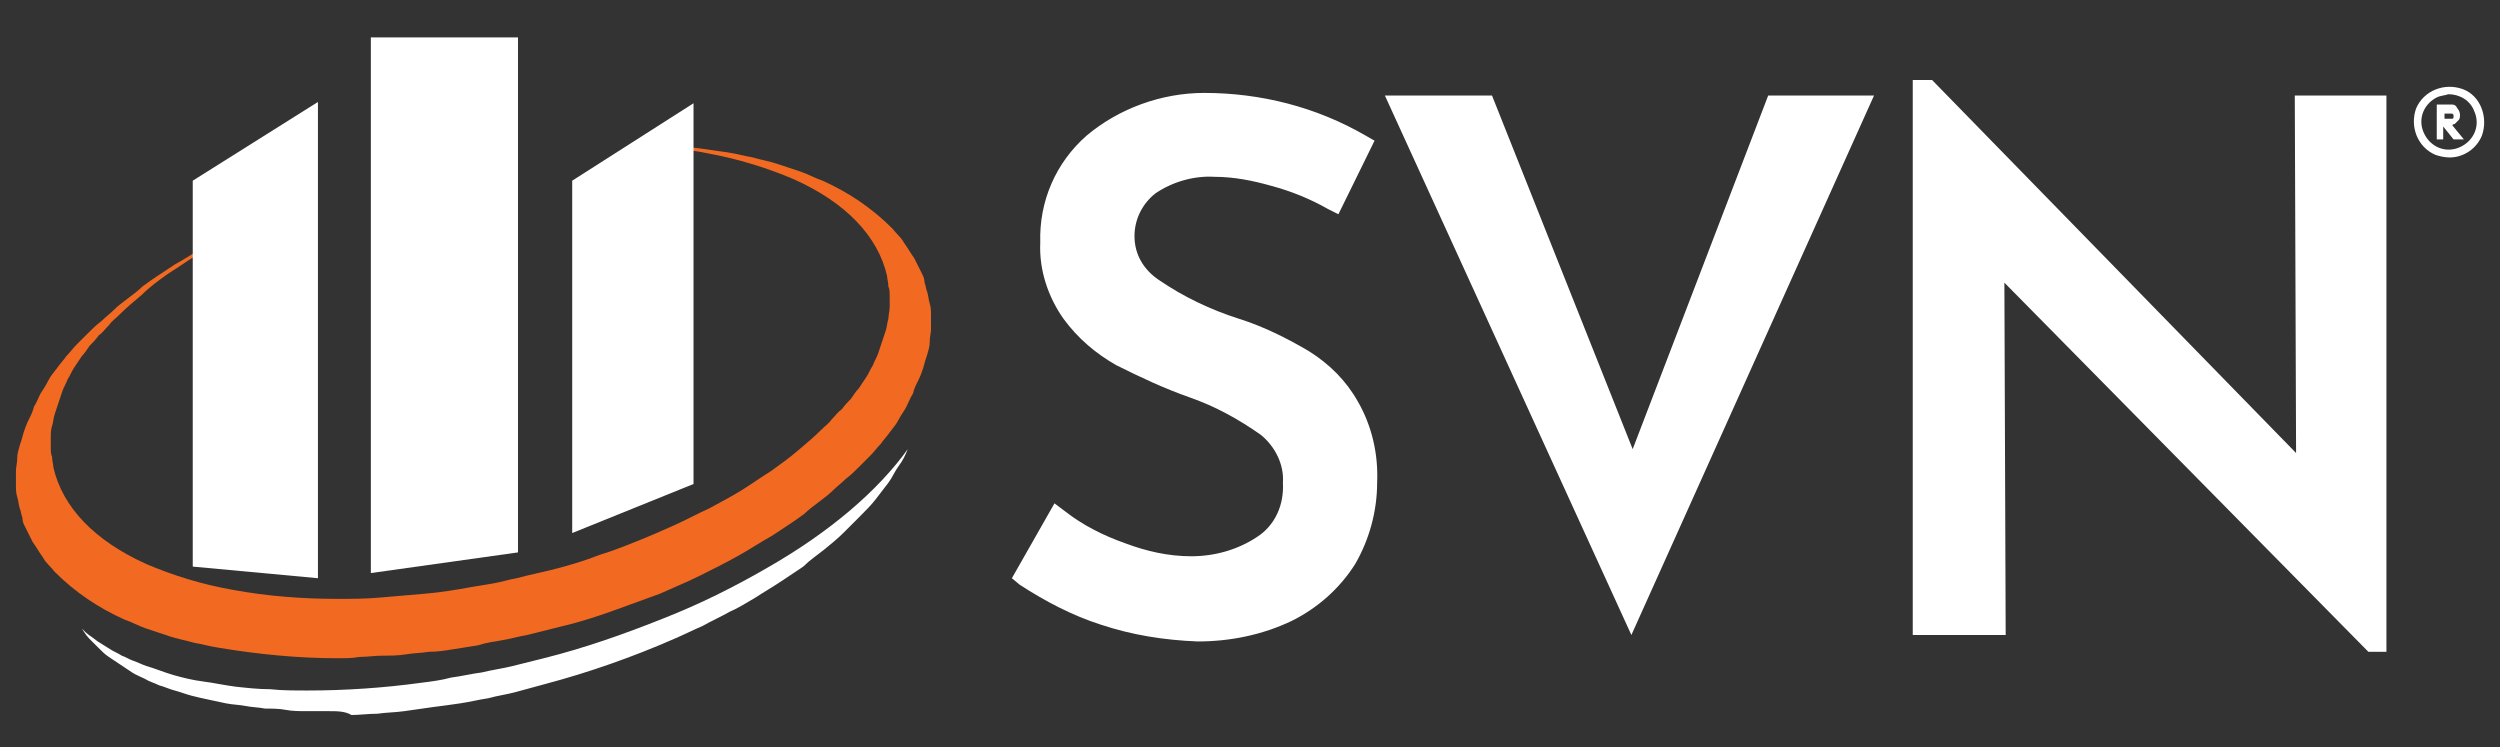
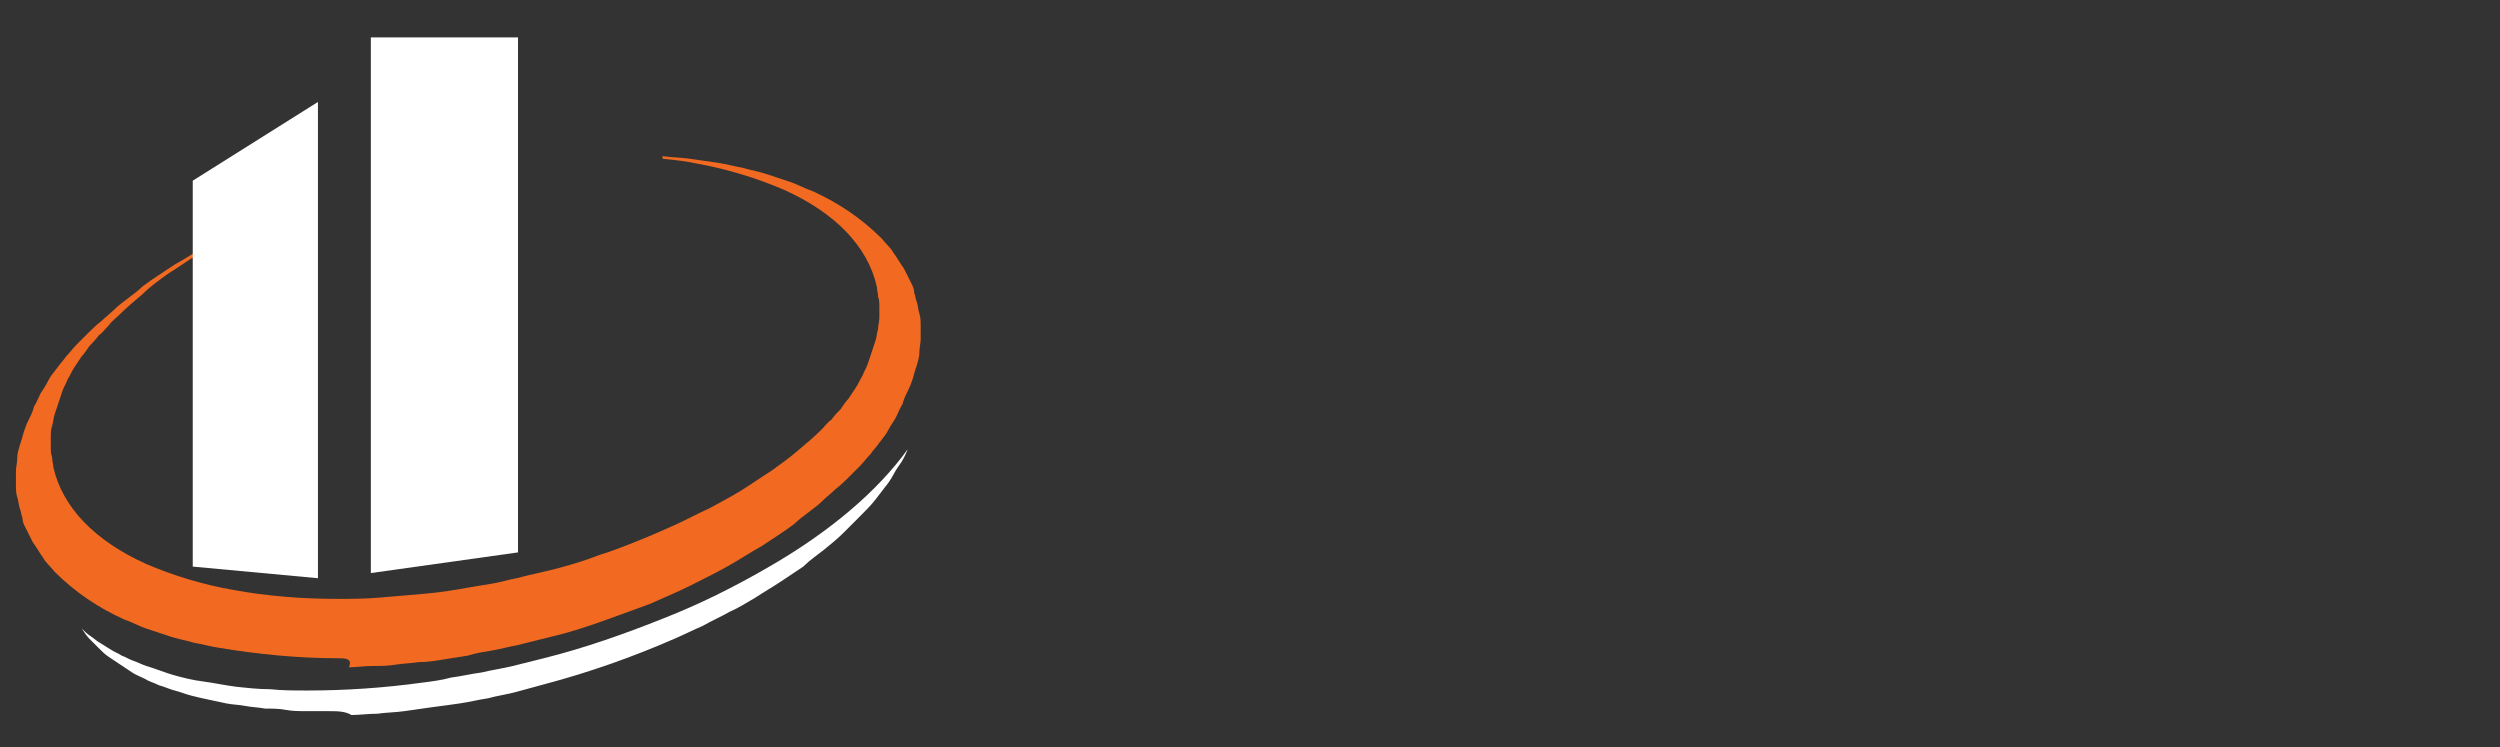
<svg xmlns="http://www.w3.org/2000/svg" version="1.1" id="Layer_1" x="0px" y="0px" viewBox="85 -14.1 193.7 57.9" style="enable-background:new 85 -14.1 193.7 57.9;" xml:space="preserve">
  <rect x="85" y="-14.1" width="193.7" height="57.9" fill="#333333" stroke="none" />
  <style type="text/css">
	.st0{fill:#F26A21;}
	.st1{fill:#FFFFFF;}
</style>
  <g>
    <g transform="translate(-7265.066 -7708)">
-       <path class="st0" d="M7376.2,7744.9c-3,0-6.1-0.3-9.1-0.8c-0.7-0.1-1.4-0.3-2-0.4c-0.7-0.2-1.3-0.3-1.9-0.5s-1.2-0.4-1.8-0.6    c-0.6-0.2-1.1-0.5-1.7-0.7c-2-0.9-3.8-2.1-5.4-3.7c-0.3-0.4-0.7-0.7-0.9-1.1c-0.3-0.4-0.5-0.8-0.8-1.2c-0.1-0.2-0.2-0.4-0.3-0.6    c-0.1-0.2-0.2-0.4-0.3-0.6c-0.1-0.2-0.2-0.4-0.2-0.7c-0.1-0.2-0.1-0.5-0.2-0.7c-0.1-0.3-0.1-0.6-0.2-0.9s-0.1-0.6-0.1-1s0-0.6,0-1    c0-0.3,0.1-0.6,0.1-1s0.1-0.6,0.2-1c0.1-0.3,0.2-0.6,0.3-1c0.1-0.3,0.2-0.6,0.4-1s0.3-0.6,0.4-1c0.2-0.3,0.3-0.6,0.5-1    c0.2-0.3,0.4-0.6,0.6-1s0.4-0.6,0.7-1c0.2-0.3,0.5-0.6,0.7-0.9c0.3-0.3,0.5-0.6,0.8-0.9c0.3-0.3,0.6-0.6,0.9-0.9    c0.3-0.3,0.6-0.6,1-0.9c0.3-0.3,0.7-0.6,1-0.9c0.3-0.3,0.7-0.6,1.1-0.9c0.4-0.3,0.8-0.6,1.1-0.9c0.8-0.6,1.6-1.1,2.5-1.7    c0.9-0.5,1.8-1.1,2.7-1.6c0.9-0.5,1.9-1,2.9-1.5c0.5-0.3,1.1-0.5,1.6-0.7v0.2l-0.2,0.1c-0.9,0.4-1.8,0.9-2.7,1.3    c-0.9,0.5-1.7,0.9-2.5,1.4c-0.8,0.5-1.5,1-2.3,1.5c-0.7,0.5-1.4,1-2,1.6c-0.6,0.5-1.3,1.1-1.8,1.6c-0.3,0.3-0.6,0.5-0.8,0.8    c-0.3,0.3-0.5,0.6-0.8,0.8c-0.2,0.3-0.5,0.6-0.7,0.8c-0.2,0.3-0.4,0.6-0.6,0.8c-0.2,0.3-0.4,0.6-0.6,0.9s-0.3,0.6-0.5,0.9    c-0.1,0.3-0.3,0.6-0.4,0.9s-0.2,0.6-0.3,0.9s-0.2,0.6-0.3,0.9c-0.1,0.3-0.1,0.6-0.2,0.9s-0.1,0.6-0.1,0.8c0,0.3,0,0.6,0,0.8    c0,0.3,0,0.6,0.1,0.8c0,0.3,0.1,0.6,0.1,0.8c0.7,3.1,3.2,5.7,7.2,7.5c2.1,0.9,4.4,1.6,6.7,2c2.7,0.5,5.4,0.7,8.1,0.7l0,0    c1.1,0,2.2,0,3.3-0.1c1.1-0.1,2.3-0.2,3.5-0.3c1.2-0.1,2.4-0.3,3.5-0.5c0.6-0.1,1.2-0.2,1.8-0.3c0.6-0.1,1.2-0.3,1.8-0.4    c1.1-0.3,2.2-0.5,3.3-0.8c1.1-0.3,2.1-0.6,3.1-1c1-0.3,2-0.7,3-1.1c1-0.4,1.9-0.8,2.8-1.2c0.9-0.4,1.8-0.9,2.7-1.3    c0.9-0.5,1.7-0.9,2.5-1.4c0.8-0.5,1.5-1,2.3-1.5c0.7-0.5,1.4-1,2.1-1.6c0.6-0.5,1.3-1.1,1.8-1.6c0.3-0.3,0.6-0.5,0.8-0.8    c0.3-0.3,0.5-0.6,0.8-0.8c0.2-0.3,0.5-0.6,0.7-0.8c0.2-0.3,0.4-0.6,0.6-0.8c0.2-0.3,0.4-0.6,0.6-0.9c0.2-0.3,0.3-0.6,0.5-0.9    c0.1-0.3,0.3-0.6,0.4-0.9s0.2-0.6,0.3-0.9s0.2-0.6,0.3-0.9c0.1-0.3,0.1-0.6,0.2-0.9c0-0.3,0.1-0.6,0.1-0.9c0-0.3,0-0.6,0-0.8    c0-0.3,0-0.6-0.1-0.8c0-0.3-0.1-0.6-0.1-0.8c-0.7-3.1-3.2-5.7-7.2-7.5c-2.1-0.9-4.4-1.6-6.6-2c-0.9-0.2-1.8-0.3-2.8-0.4v-0.2    c0.7,0.1,1.4,0.1,2.1,0.2c0.7,0.1,1.4,0.2,2.1,0.3c0.7,0.1,1.4,0.3,2,0.4c0.7,0.2,1.3,0.3,1.9,0.5s1.2,0.4,1.8,0.6    c0.6,0.2,1.1,0.5,1.7,0.7c2,0.9,3.8,2.1,5.4,3.7c0.3,0.4,0.7,0.7,0.9,1.1c0.3,0.4,0.5,0.8,0.8,1.2c0.1,0.2,0.2,0.4,0.3,0.6    c0.1,0.2,0.2,0.4,0.3,0.6c0.1,0.2,0.2,0.4,0.2,0.7c0.1,0.2,0.1,0.5,0.2,0.7c0.1,0.3,0.1,0.6,0.2,0.9s0.1,0.6,0.1,1s0,0.6,0,1    c0,0.3-0.1,0.6-0.1,1s-0.1,0.6-0.2,1c-0.1,0.3-0.2,0.6-0.3,1c-0.1,0.3-0.2,0.6-0.4,1s-0.3,0.6-0.4,1c-0.2,0.3-0.3,0.6-0.5,1    s-0.4,0.6-0.6,1s-0.4,0.6-0.7,1c-0.2,0.3-0.5,0.6-0.7,0.9c-0.3,0.3-0.5,0.6-0.8,0.9c-0.3,0.3-0.6,0.6-0.9,0.9    c-0.3,0.3-0.6,0.6-1,0.9c-0.3,0.3-0.7,0.6-1,0.9c-0.3,0.3-0.7,0.6-1.1,0.9c-0.4,0.3-0.8,0.6-1.1,0.9c-0.8,0.6-1.6,1.1-2.5,1.7    c-0.9,0.5-1.8,1.1-2.7,1.6c-0.9,0.5-1.9,1-2.9,1.5s-2,0.9-3.1,1.4c-1.1,0.4-2.2,0.8-3.3,1.2c-1.1,0.4-2.3,0.8-3.4,1.1    c-1.2,0.3-2.4,0.6-3.6,0.9c-0.6,0.1-1.3,0.3-1.9,0.4c-0.6,0.1-1.3,0.2-1.9,0.4c-0.6,0.1-1.3,0.2-1.9,0.3s-1.2,0.2-1.9,0.2    c-0.6,0.1-1.2,0.1-1.8,0.2c-0.6,0.1-1.2,0.1-1.8,0.1c-0.6,0-1.2,0.1-1.8,0.1C7377.4,7744.9,7376.8,7744.9,7376.2,7744.9z" />
+       <path class="st0" d="M7376.2,7744.9c-3,0-6.1-0.3-9.1-0.8c-0.7-0.1-1.4-0.3-2-0.4c-0.7-0.2-1.3-0.3-1.9-0.5s-1.2-0.4-1.8-0.6    c-0.6-0.2-1.1-0.5-1.7-0.7c-2-0.9-3.8-2.1-5.4-3.7c-0.3-0.4-0.7-0.7-0.9-1.1c-0.3-0.4-0.5-0.8-0.8-1.2c-0.1-0.2-0.2-0.4-0.3-0.6    c-0.1-0.2-0.2-0.4-0.3-0.6c-0.1-0.2-0.2-0.4-0.2-0.7c-0.1-0.2-0.1-0.5-0.2-0.7c-0.1-0.3-0.1-0.6-0.2-0.9s-0.1-0.6-0.1-1s0-0.6,0-1    c0-0.3,0.1-0.6,0.1-1s0.1-0.6,0.2-1c0.1-0.3,0.2-0.6,0.3-1c0.1-0.3,0.2-0.6,0.4-1s0.3-0.6,0.4-1c0.2-0.3,0.3-0.6,0.5-1    c0.2-0.3,0.4-0.6,0.6-1s0.4-0.6,0.7-1c0.2-0.3,0.5-0.6,0.7-0.9c0.3-0.3,0.5-0.6,0.8-0.9c0.3-0.3,0.6-0.6,0.9-0.9    c0.3-0.3,0.6-0.6,1-0.9c0.3-0.3,0.7-0.6,1-0.9c0.3-0.3,0.7-0.6,1.1-0.9c0.4-0.3,0.8-0.6,1.1-0.9c0.8-0.6,1.6-1.1,2.5-1.7    c0.9-0.5,1.8-1.1,2.7-1.6c0.9-0.5,1.9-1,2.9-1.5c0.5-0.3,1.1-0.5,1.6-0.7v0.2l-0.2,0.1c-0.9,0.4-1.8,0.9-2.7,1.3    c-0.9,0.5-1.7,0.9-2.5,1.4c-0.8,0.5-1.5,1-2.3,1.5c-0.7,0.5-1.4,1-2,1.6c-0.6,0.5-1.3,1.1-1.8,1.6c-0.3,0.3-0.6,0.5-0.8,0.8    c-0.3,0.3-0.5,0.6-0.8,0.8c-0.2,0.3-0.5,0.6-0.7,0.8c-0.2,0.3-0.4,0.6-0.6,0.8c-0.2,0.3-0.4,0.6-0.6,0.9s-0.3,0.6-0.5,0.9    c-0.1,0.3-0.3,0.6-0.4,0.9s-0.2,0.6-0.3,0.9s-0.2,0.6-0.3,0.9c-0.1,0.3-0.1,0.6-0.2,0.9s-0.1,0.6-0.1,0.8c0,0.3,0,0.6,0,0.8    c0,0.3,0,0.6,0.1,0.8c0,0.3,0.1,0.6,0.1,0.8c0.7,3.1,3.2,5.7,7.2,7.5c2.1,0.9,4.4,1.6,6.7,2c2.7,0.5,5.4,0.7,8.1,0.7l0,0    c1.1,0,2.2,0,3.3-0.1c1.1-0.1,2.3-0.2,3.5-0.3c1.2-0.1,2.4-0.3,3.5-0.5c0.6-0.1,1.2-0.2,1.8-0.3c0.6-0.1,1.2-0.3,1.8-0.4    c1.1-0.3,2.2-0.5,3.3-0.8c1.1-0.3,2.1-0.6,3.1-1c1-0.3,2-0.7,3-1.1c1-0.4,1.9-0.8,2.8-1.2c0.9-0.4,1.8-0.9,2.7-1.3    c0.9-0.5,1.7-0.9,2.5-1.4c0.8-0.5,1.5-1,2.3-1.5c0.7-0.5,1.4-1,2.1-1.6c0.6-0.5,1.3-1.1,1.8-1.6c0.3-0.3,0.5-0.6,0.8-0.8c0.2-0.3,0.5-0.6,0.7-0.8c0.2-0.3,0.4-0.6,0.6-0.8c0.2-0.3,0.4-0.6,0.6-0.9c0.2-0.3,0.3-0.6,0.5-0.9    c0.1-0.3,0.3-0.6,0.4-0.9s0.2-0.6,0.3-0.9s0.2-0.6,0.3-0.9c0.1-0.3,0.1-0.6,0.2-0.9c0-0.3,0.1-0.6,0.1-0.9c0-0.3,0-0.6,0-0.8    c0-0.3,0-0.6-0.1-0.8c0-0.3-0.1-0.6-0.1-0.8c-0.7-3.1-3.2-5.7-7.2-7.5c-2.1-0.9-4.4-1.6-6.6-2c-0.9-0.2-1.8-0.3-2.8-0.4v-0.2    c0.7,0.1,1.4,0.1,2.1,0.2c0.7,0.1,1.4,0.2,2.1,0.3c0.7,0.1,1.4,0.3,2,0.4c0.7,0.2,1.3,0.3,1.9,0.5s1.2,0.4,1.8,0.6    c0.6,0.2,1.1,0.5,1.7,0.7c2,0.9,3.8,2.1,5.4,3.7c0.3,0.4,0.7,0.7,0.9,1.1c0.3,0.4,0.5,0.8,0.8,1.2c0.1,0.2,0.2,0.4,0.3,0.6    c0.1,0.2,0.2,0.4,0.3,0.6c0.1,0.2,0.2,0.4,0.2,0.7c0.1,0.2,0.1,0.5,0.2,0.7c0.1,0.3,0.1,0.6,0.2,0.9s0.1,0.6,0.1,1s0,0.6,0,1    c0,0.3-0.1,0.6-0.1,1s-0.1,0.6-0.2,1c-0.1,0.3-0.2,0.6-0.3,1c-0.1,0.3-0.2,0.6-0.4,1s-0.3,0.6-0.4,1c-0.2,0.3-0.3,0.6-0.5,1    s-0.4,0.6-0.6,1s-0.4,0.6-0.7,1c-0.2,0.3-0.5,0.6-0.7,0.9c-0.3,0.3-0.5,0.6-0.8,0.9c-0.3,0.3-0.6,0.6-0.9,0.9    c-0.3,0.3-0.6,0.6-1,0.9c-0.3,0.3-0.7,0.6-1,0.9c-0.3,0.3-0.7,0.6-1.1,0.9c-0.4,0.3-0.8,0.6-1.1,0.9c-0.8,0.6-1.6,1.1-2.5,1.7    c-0.9,0.5-1.8,1.1-2.7,1.6c-0.9,0.5-1.9,1-2.9,1.5s-2,0.9-3.1,1.4c-1.1,0.4-2.2,0.8-3.3,1.2c-1.1,0.4-2.3,0.8-3.4,1.1    c-1.2,0.3-2.4,0.6-3.6,0.9c-0.6,0.1-1.3,0.3-1.9,0.4c-0.6,0.1-1.3,0.2-1.9,0.4c-0.6,0.1-1.3,0.2-1.9,0.3s-1.2,0.2-1.9,0.2    c-0.6,0.1-1.2,0.1-1.8,0.2c-0.6,0.1-1.2,0.1-1.8,0.1c-0.6,0-1.2,0.1-1.8,0.1C7377.4,7744.9,7376.8,7744.9,7376.2,7744.9z" />
      <path class="st1" d="M7375.5,7749L7375.5,7749c-0.6,0-1.1,0-1.7,0c-0.5,0-1.1,0-1.6-0.1s-1.1-0.1-1.6-0.1c-0.5-0.1-1-0.1-1.5-0.2    c-0.5-0.1-1-0.1-1.5-0.2s-0.9-0.2-1.4-0.3s-0.9-0.2-1.3-0.3s-0.9-0.3-1.3-0.4c-0.4-0.1-0.8-0.3-1.2-0.4c-0.4-0.2-0.8-0.3-1.1-0.5    c-0.4-0.2-0.7-0.3-1-0.5s-0.6-0.4-0.9-0.6c-0.3-0.2-0.6-0.4-0.9-0.6c-0.3-0.2-0.5-0.4-0.8-0.7c-0.2-0.2-0.5-0.5-0.7-0.7    c-0.2-0.2-0.4-0.5-0.6-0.8c0.2,0.2,0.4,0.4,0.7,0.6s0.5,0.4,0.7,0.5c0.3,0.2,0.5,0.3,0.8,0.5s0.6,0.3,0.9,0.5    c0.3,0.1,0.6,0.3,0.9,0.4c0.3,0.1,0.7,0.3,1,0.4c0.7,0.2,1.4,0.5,2.1,0.7c0.7,0.2,1.5,0.4,2.3,0.5c0.8,0.1,1.7,0.3,2.5,0.4    c0.9,0.1,1.8,0.2,2.7,0.2c0.9,0.1,1.9,0.1,2.9,0.1c2.9,0,5.9-0.2,8.8-0.6c0.8-0.1,1.6-0.2,2.3-0.4c0.8-0.1,1.6-0.3,2.4-0.4    c0.8-0.2,1.6-0.3,2.4-0.5c0.8-0.2,1.6-0.4,2.4-0.6c3.2-0.8,6.3-1.9,9.3-3.1c2.8-1.1,5.4-2.4,8-3.9c4.9-2.8,8.6-6,10.9-9.2    c-0.2,0.5-0.4,0.9-0.7,1.3c-0.3,0.4-0.5,0.9-0.8,1.3c-0.3,0.4-0.7,0.9-1,1.3s-0.8,0.9-1.2,1.3s-0.9,0.9-1.3,1.3s-1,0.9-1.5,1.3    s-1.1,0.8-1.6,1.3c-0.6,0.4-1.2,0.8-1.8,1.2c-0.6,0.4-1.3,0.8-1.9,1.2c-0.7,0.4-1.3,0.8-2,1.1c-0.7,0.4-1.4,0.7-2.1,1.1    c-0.7,0.3-1.5,0.7-2.2,1c-3.2,1.4-6.6,2.6-10,3.5c-0.7,0.2-1.5,0.4-2.2,0.6c-0.7,0.2-1.5,0.3-2.2,0.5c-0.7,0.1-1.5,0.3-2.2,0.4    c-0.7,0.1-1.4,0.2-2.2,0.3c-0.7,0.1-1.4,0.2-2.1,0.3c-0.7,0.1-1.4,0.1-2.1,0.2c-0.7,0-1.4,0.1-2,0.1    C7376.8,7749,7376.2,7749,7375.5,7749z" />
      <path class="st1" d="M7378.8,7696.8h11.4v39.9l-11.4,1.6V7696.8z" />
      <path class="st1" d="M7365,7707.9l9.7-6.1v36.9l-9.7-0.9V7707.9z" />
-       <path class="st1" d="M7394.4,7707.9l9.4-6v29.5l-9.4,3.8V7707.9z" />
    </g>
-     <path class="st1" d="M268.5,36.4L240.3,7.8l0.1,27.3h-7.2v-43h1.5L262.9,21l-0.1-27.7h7.1v43.1L268.5,36.4z M170.3,34.3   c-2.2-0.7-4.3-1.8-6.3-3.1l-0.6-0.5l3.3-5.8l0.8,0.6c1.4,1.1,3,1.9,4.7,2.5c1.6,0.6,3.3,1,5.1,1c1.8,0,3.6-0.5,5.1-1.5   c1.4-0.9,2.1-2.5,2-4.2c0.1-1.4-0.6-2.8-1.7-3.7c-1.7-1.2-3.5-2.2-5.5-2.9c-2-0.7-3.9-1.6-5.7-2.5c-1.6-0.9-3-2.1-4.1-3.6   c-1.2-1.7-1.9-3.8-1.8-5.9c-0.1-3.2,1.2-6.2,3.6-8.3c2.5-2.1,5.8-3.3,9.1-3.3h0c4.4,0,8.7,1.1,12.5,3.3l0.7,0.4l-2.8,5.7l-0.8-0.4   c-1.4-0.8-2.9-1.4-4.4-1.8c-1.4-0.4-2.9-0.7-4.4-0.7c-1.6-0.1-3.3,0.4-4.6,1.3c-1,0.8-1.6,2-1.6,3.3c0,1.4,0.7,2.6,1.9,3.4   c1.9,1.3,4,2.3,6.2,3c1.9,0.6,3.7,1.5,5.4,2.5c1.6,1,2.9,2.3,3.8,3.9c1.1,1.9,1.6,4.1,1.5,6.3c0,2.2-0.6,4.4-1.7,6.3   c-1.2,1.9-2.9,3.4-4.9,4.4c-2.3,1.1-4.8,1.6-7.3,1.6C175.2,35.5,172.7,35.1,170.3,34.3z M192.3-6.7h8.3l10.9,27.4L222-6.7h8.2   l-18.8,41.8L192.3-6.7z M273.7-2.1c-1.4-0.6-2-2.2-1.5-3.6c0.6-1.4,2.2-2,3.6-1.5s2,2.2,1.5,3.6c-0.4,1-1.4,1.7-2.5,1.7   C274.4-1.9,274-2,273.7-2.1z M273.9-6.6c-1.1,0.5-1.6,1.7-1.1,2.8s1.7,1.6,2.8,1.1c1.1-0.5,1.6-1.7,1.1-2.8c-0.3-0.8-1.1-1.3-2-1.3   C274.4-6.7,274.2-6.7,273.9-6.6L273.9-6.6z M275.1-3.3l-0.8-1v1h-0.5v-2.7h0.6c0.2,0,0.4,0,0.6,0c0.2,0,0.3,0.1,0.4,0.3   c0.1,0.1,0.2,0.3,0.2,0.5c0,0.1,0,0.3-0.1,0.4c-0.1,0.1-0.2,0.2-0.3,0.3c-0.1,0-0.2,0.1-0.2,0.1l0.9,1.1L275.1-3.3z M274.4-4.9h0.3   c0.1,0,0.2,0,0.3,0c0,0,0.1,0,0.1-0.1c0,0,0-0.1,0-0.1c0,0,0-0.1,0-0.1c0,0-0.1-0.1-0.1-0.1c-0.1,0-0.2,0-0.3,0h-0.3L274.4-4.9z" />
  </g>
</svg>